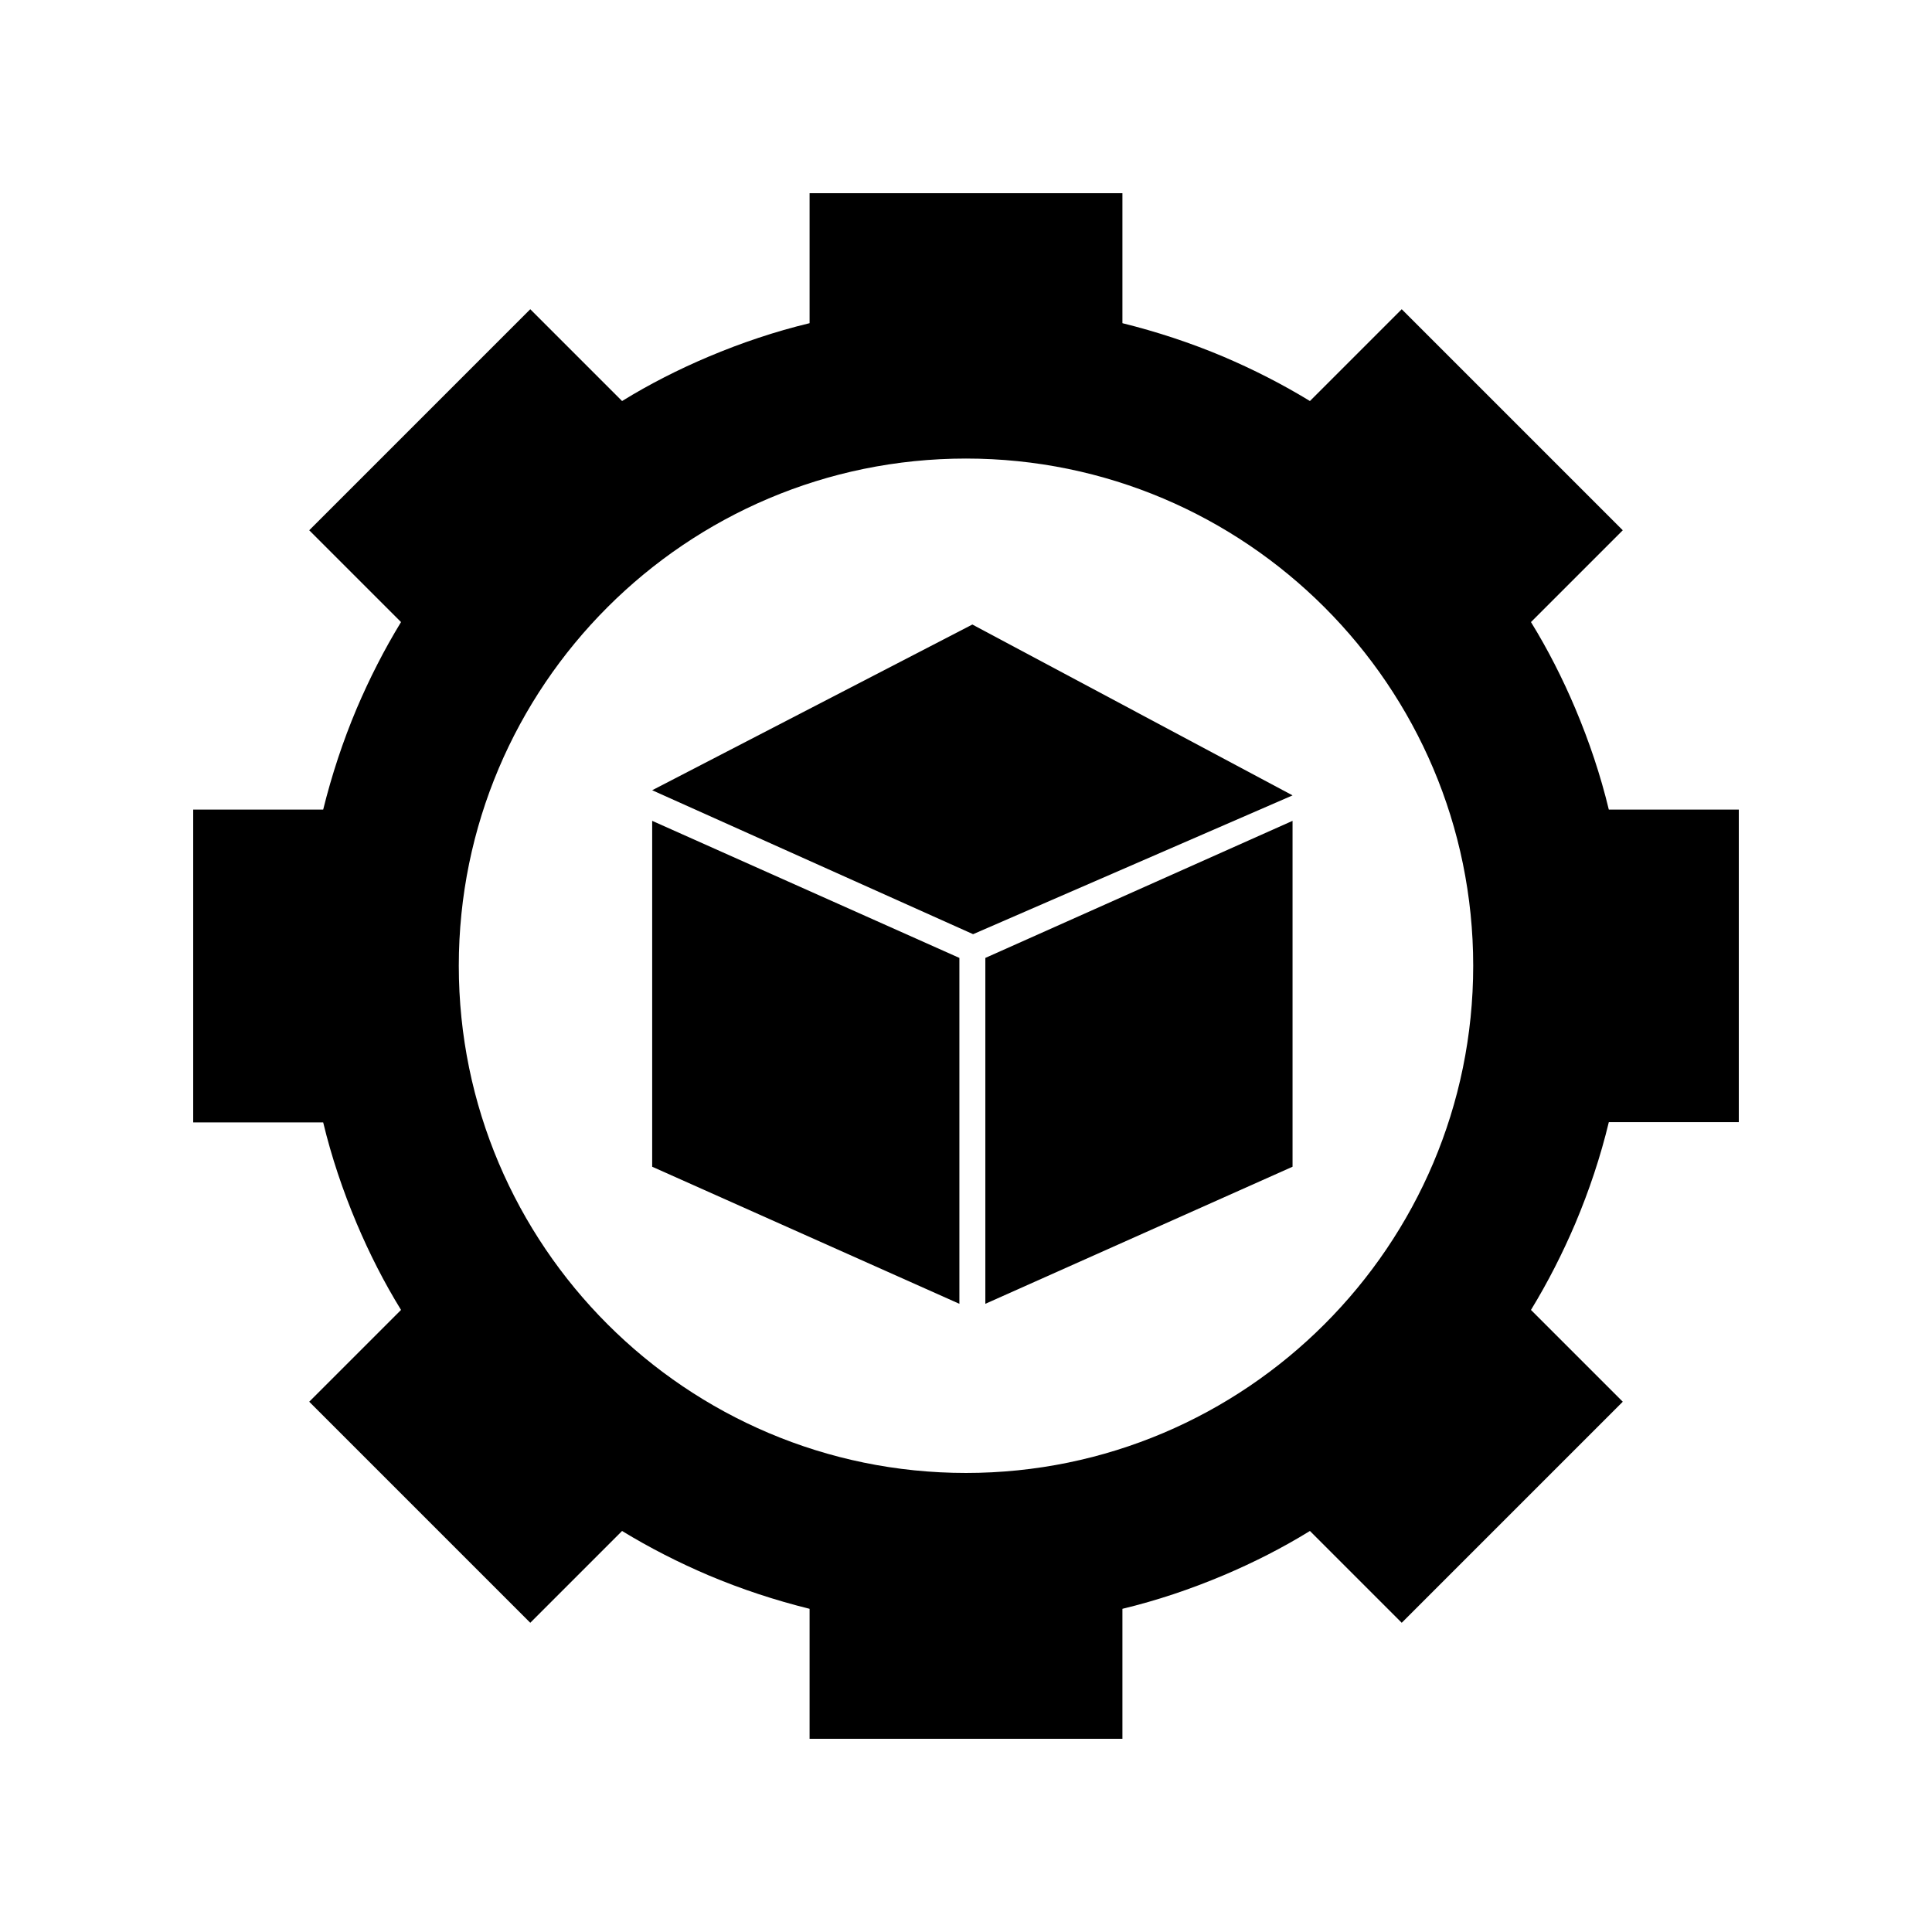
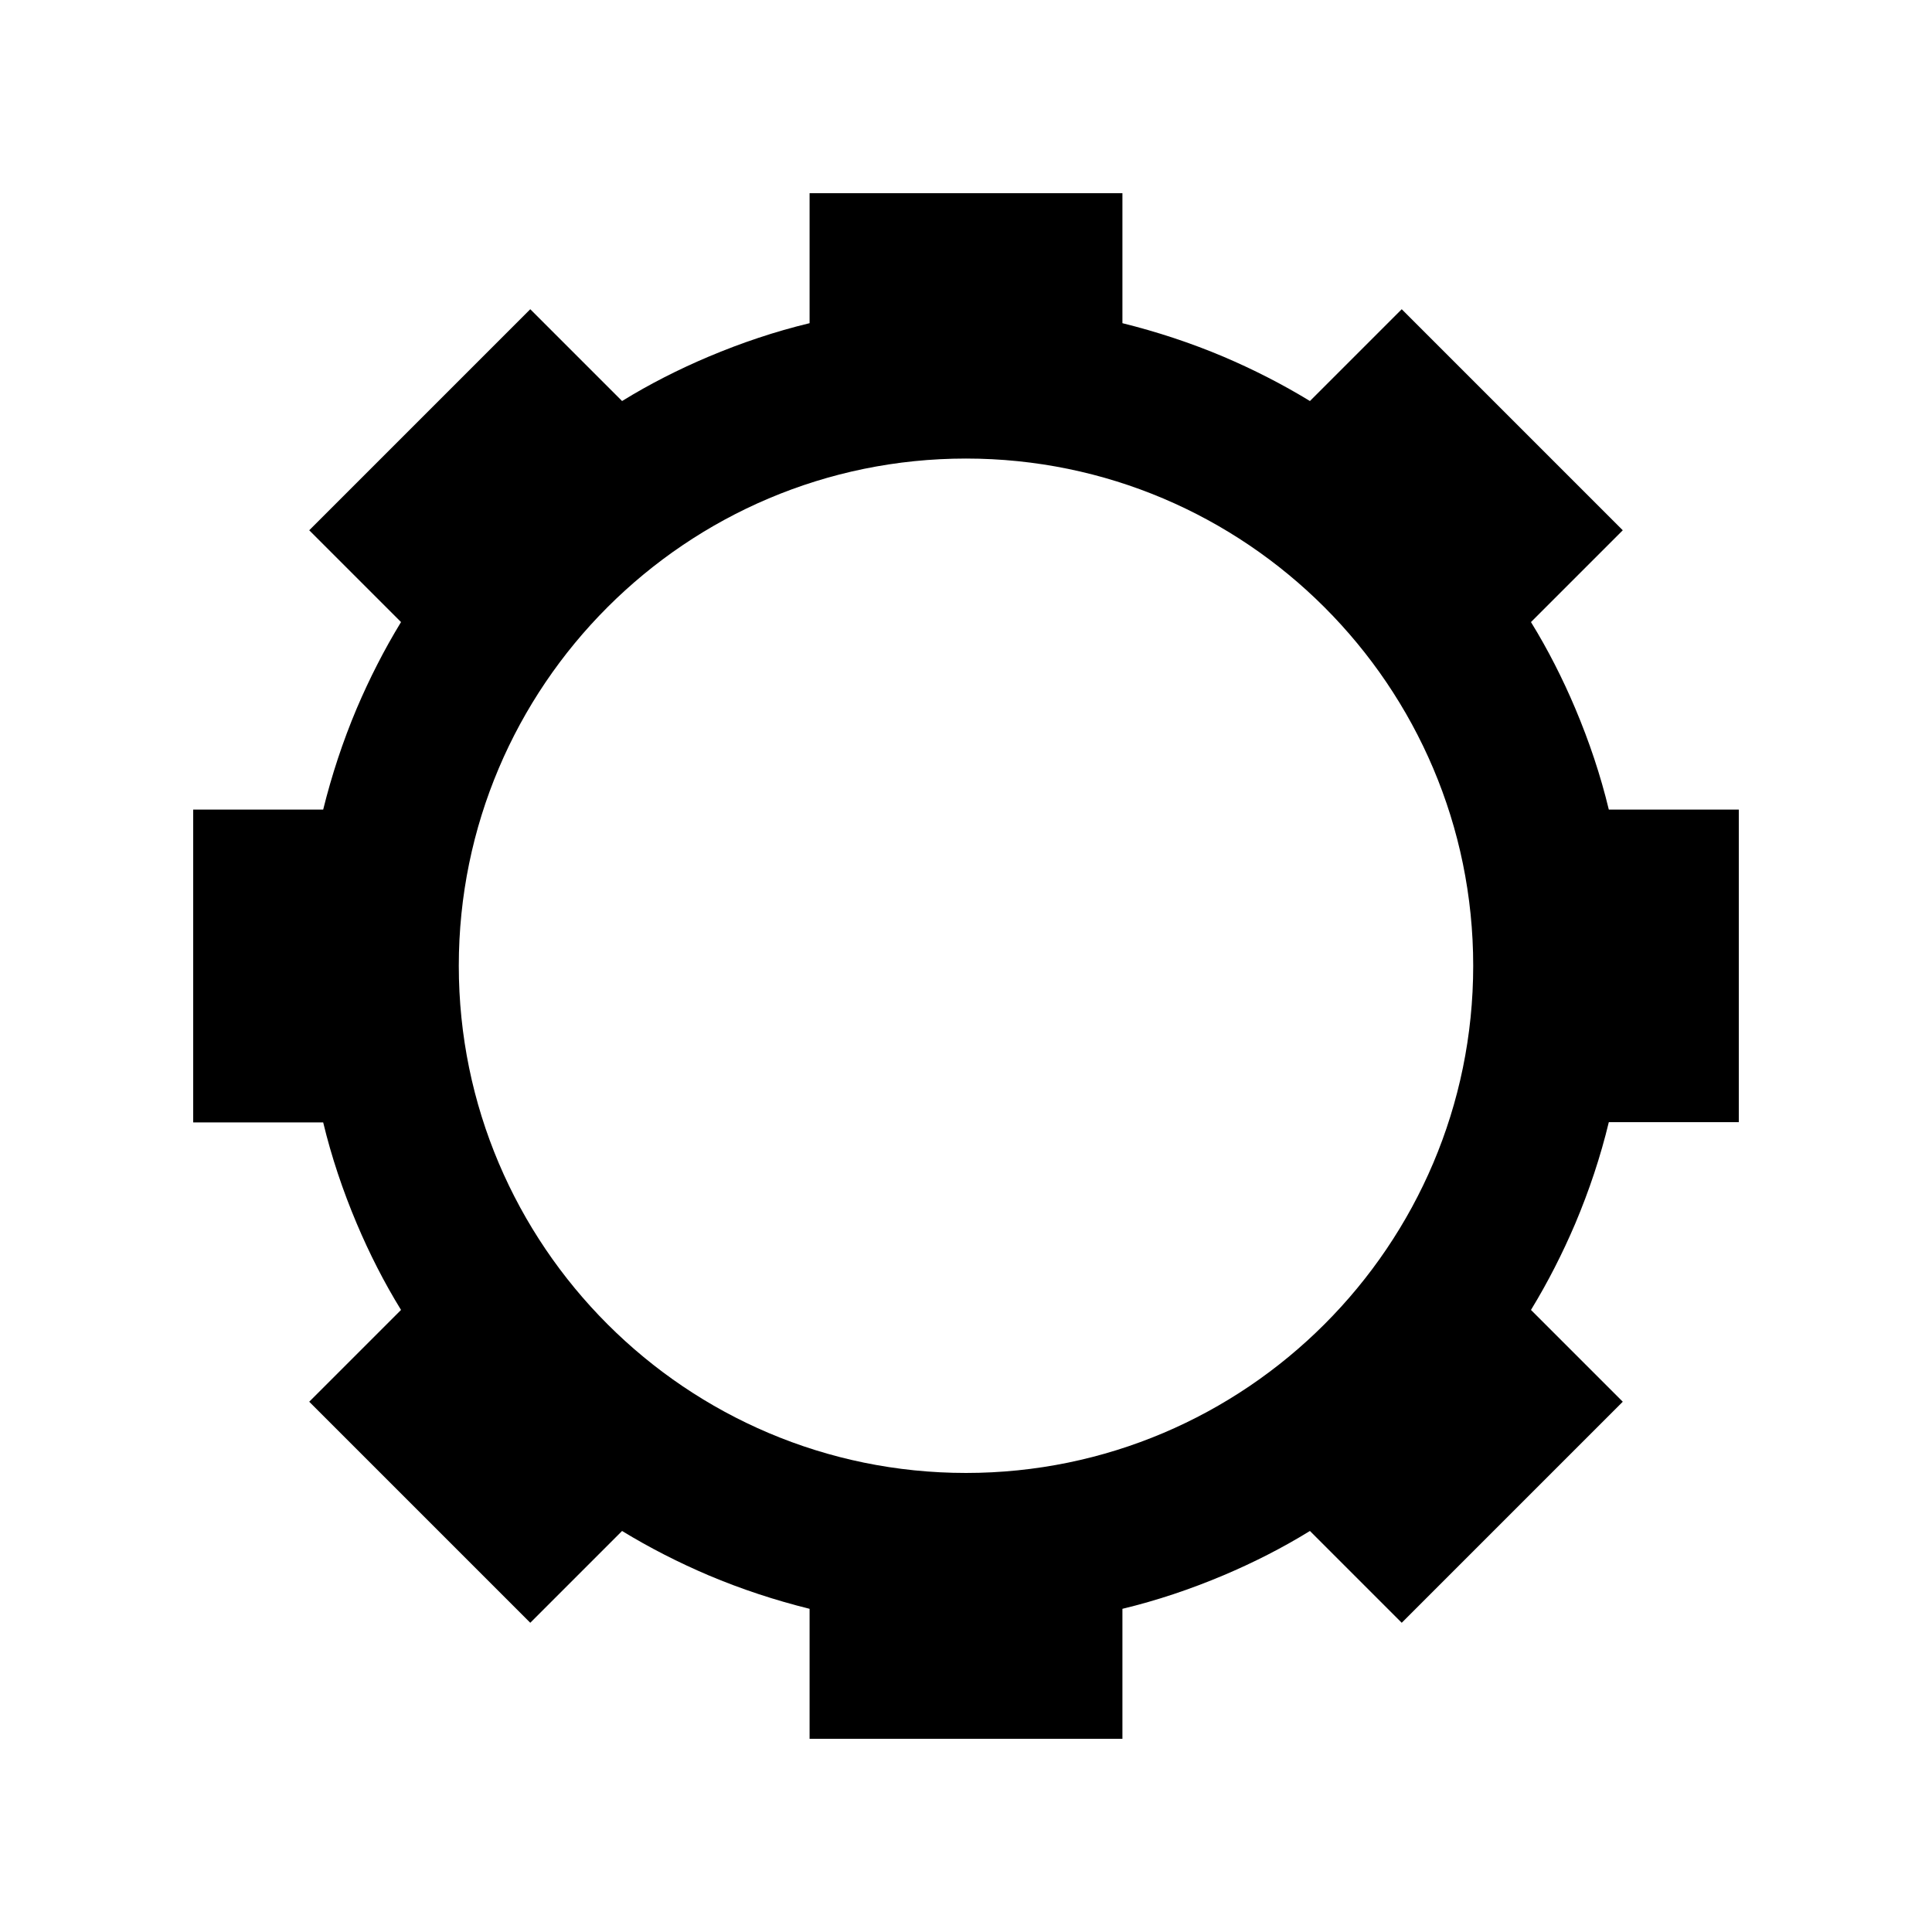
<svg xmlns="http://www.w3.org/2000/svg" width="1080" zoomAndPan="magnify" viewBox="0 0 810 810" height="1080" preserveAspectRatio="xMidYMid meet" version="1.0">
-   <path fill="#000000" d="M 407.668 261.832 L 273.43 331.312 L 407.977 391.66 L 541.906 333.469 Z M 407.668 261.832 " fill-opacity="1" fill-rule="nonzero" />
-   <path fill="#000000" d="M 273.43 489.156 L 402.23 546.629 L 402.23 401.613 L 273.43 344.141 Z M 273.43 489.156 " fill-opacity="1" fill-rule="nonzero" />
-   <path fill="#000000" d="M 413.109 401.613 L 413.109 546.629 L 541.906 489.156 L 541.906 344.141 Z M 413.109 401.613 " fill-opacity="1" fill-rule="nonzero" />
  <path fill="#000000" d="M 674.504 470.477 L 729 470.477 L 729 339.422 L 674.504 339.422 C 671.016 324.949 666.293 310.891 660.445 297.035 C 655.105 284.41 648.949 272.301 641.867 260.805 L 680.355 222.32 L 587.68 129.645 L 549.195 168.133 C 537.598 161.051 525.488 154.895 512.965 149.555 C 499.109 143.707 485.051 139.09 470.578 135.496 L 470.578 81 L 339.422 81 L 339.422 135.496 C 324.949 138.984 310.891 143.707 297.035 149.555 C 284.41 154.895 272.301 161.051 260.805 168.133 L 222.32 129.645 L 129.645 222.32 L 168.133 260.805 C 161.051 272.402 154.895 284.512 149.555 297.035 C 143.707 310.891 139.09 324.949 135.496 339.422 L 81 339.422 L 81 470.578 L 135.496 470.578 C 138.984 485.051 143.707 499.109 149.555 512.965 C 154.895 525.59 161.051 537.699 168.133 549.195 L 129.645 587.68 L 222.32 680.355 L 260.805 641.867 C 272.402 648.949 284.512 655.105 297.035 660.445 C 310.891 666.293 324.949 670.91 339.422 674.504 L 339.422 729 L 470.578 729 L 470.578 674.504 C 485.051 671.016 499.109 666.293 512.965 660.445 C 525.59 655.105 537.699 648.949 549.195 641.867 L 587.68 680.355 L 680.355 587.68 L 641.867 549.195 C 648.949 537.598 655.105 525.488 660.445 512.965 C 666.293 499.109 671.016 484.949 674.504 470.477 Z M 405 617.543 C 287.797 617.543 192.352 522.203 192.352 404.898 C 192.352 287.594 287.695 192.25 405 192.25 C 522.203 192.25 617.648 287.594 617.648 404.898 C 617.648 522.203 522.203 617.543 405 617.543 Z M 405 617.543 " fill-opacity="1" fill-rule="nonzero" />
</svg>